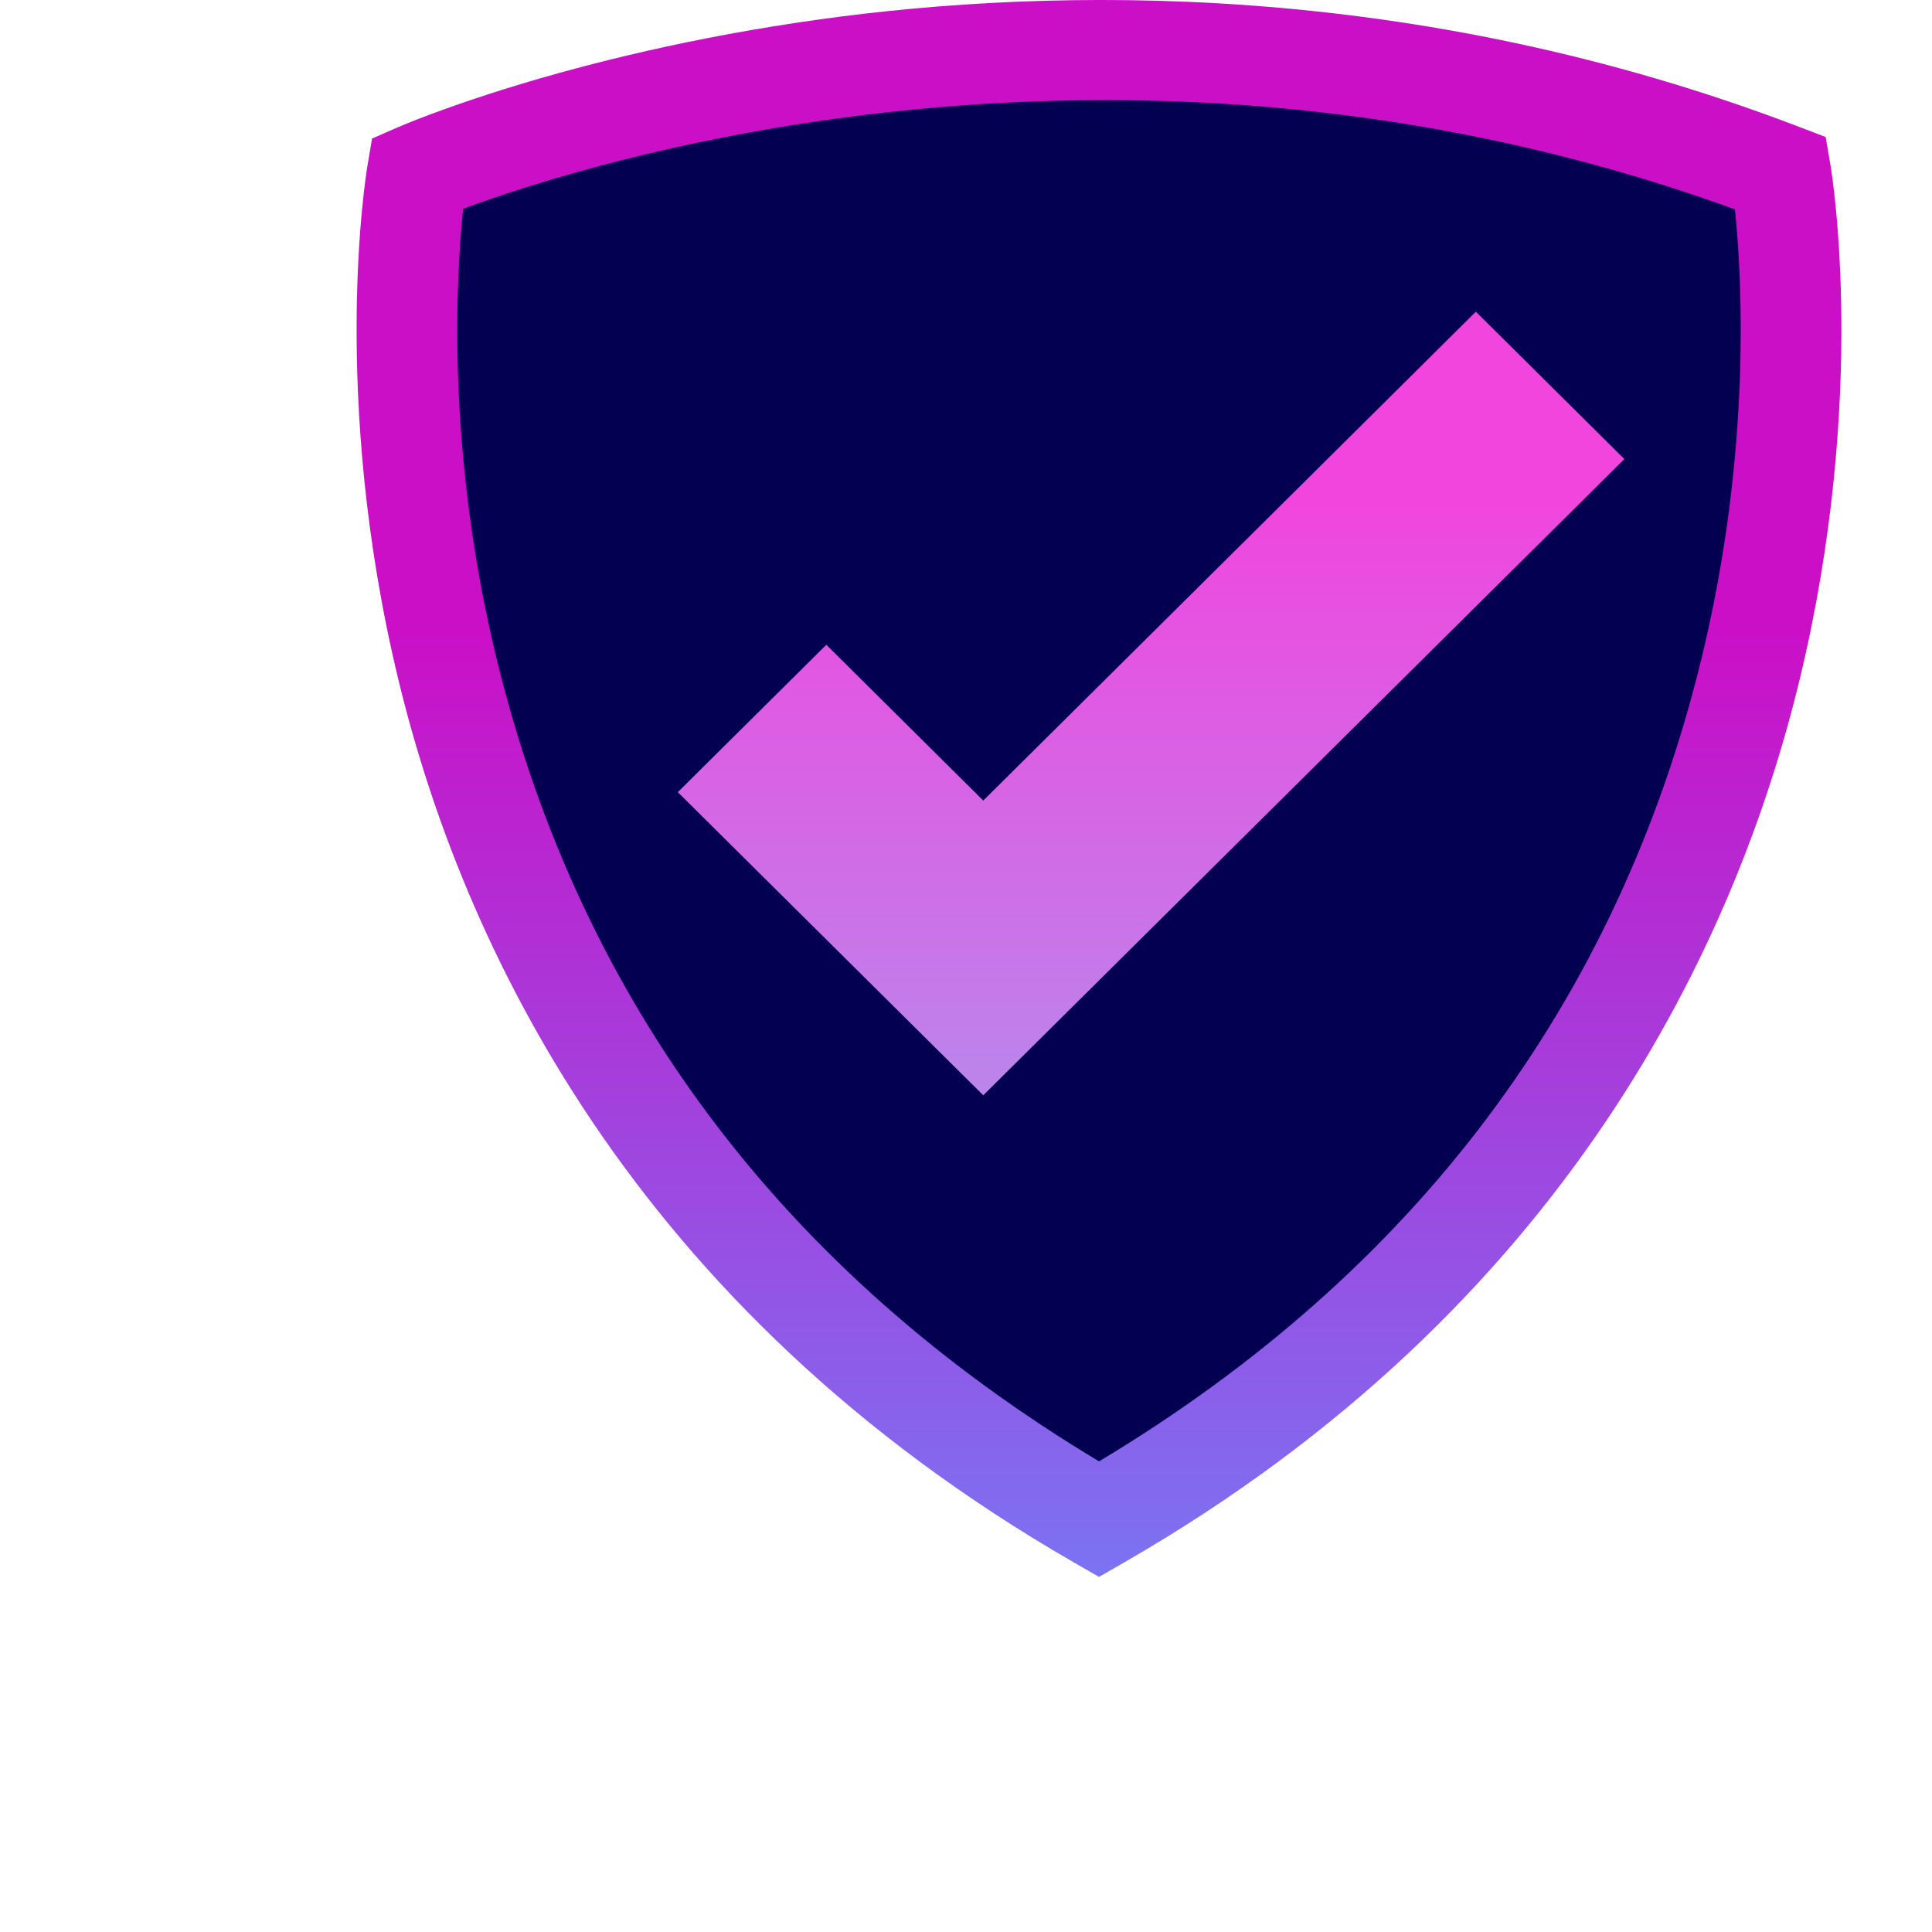
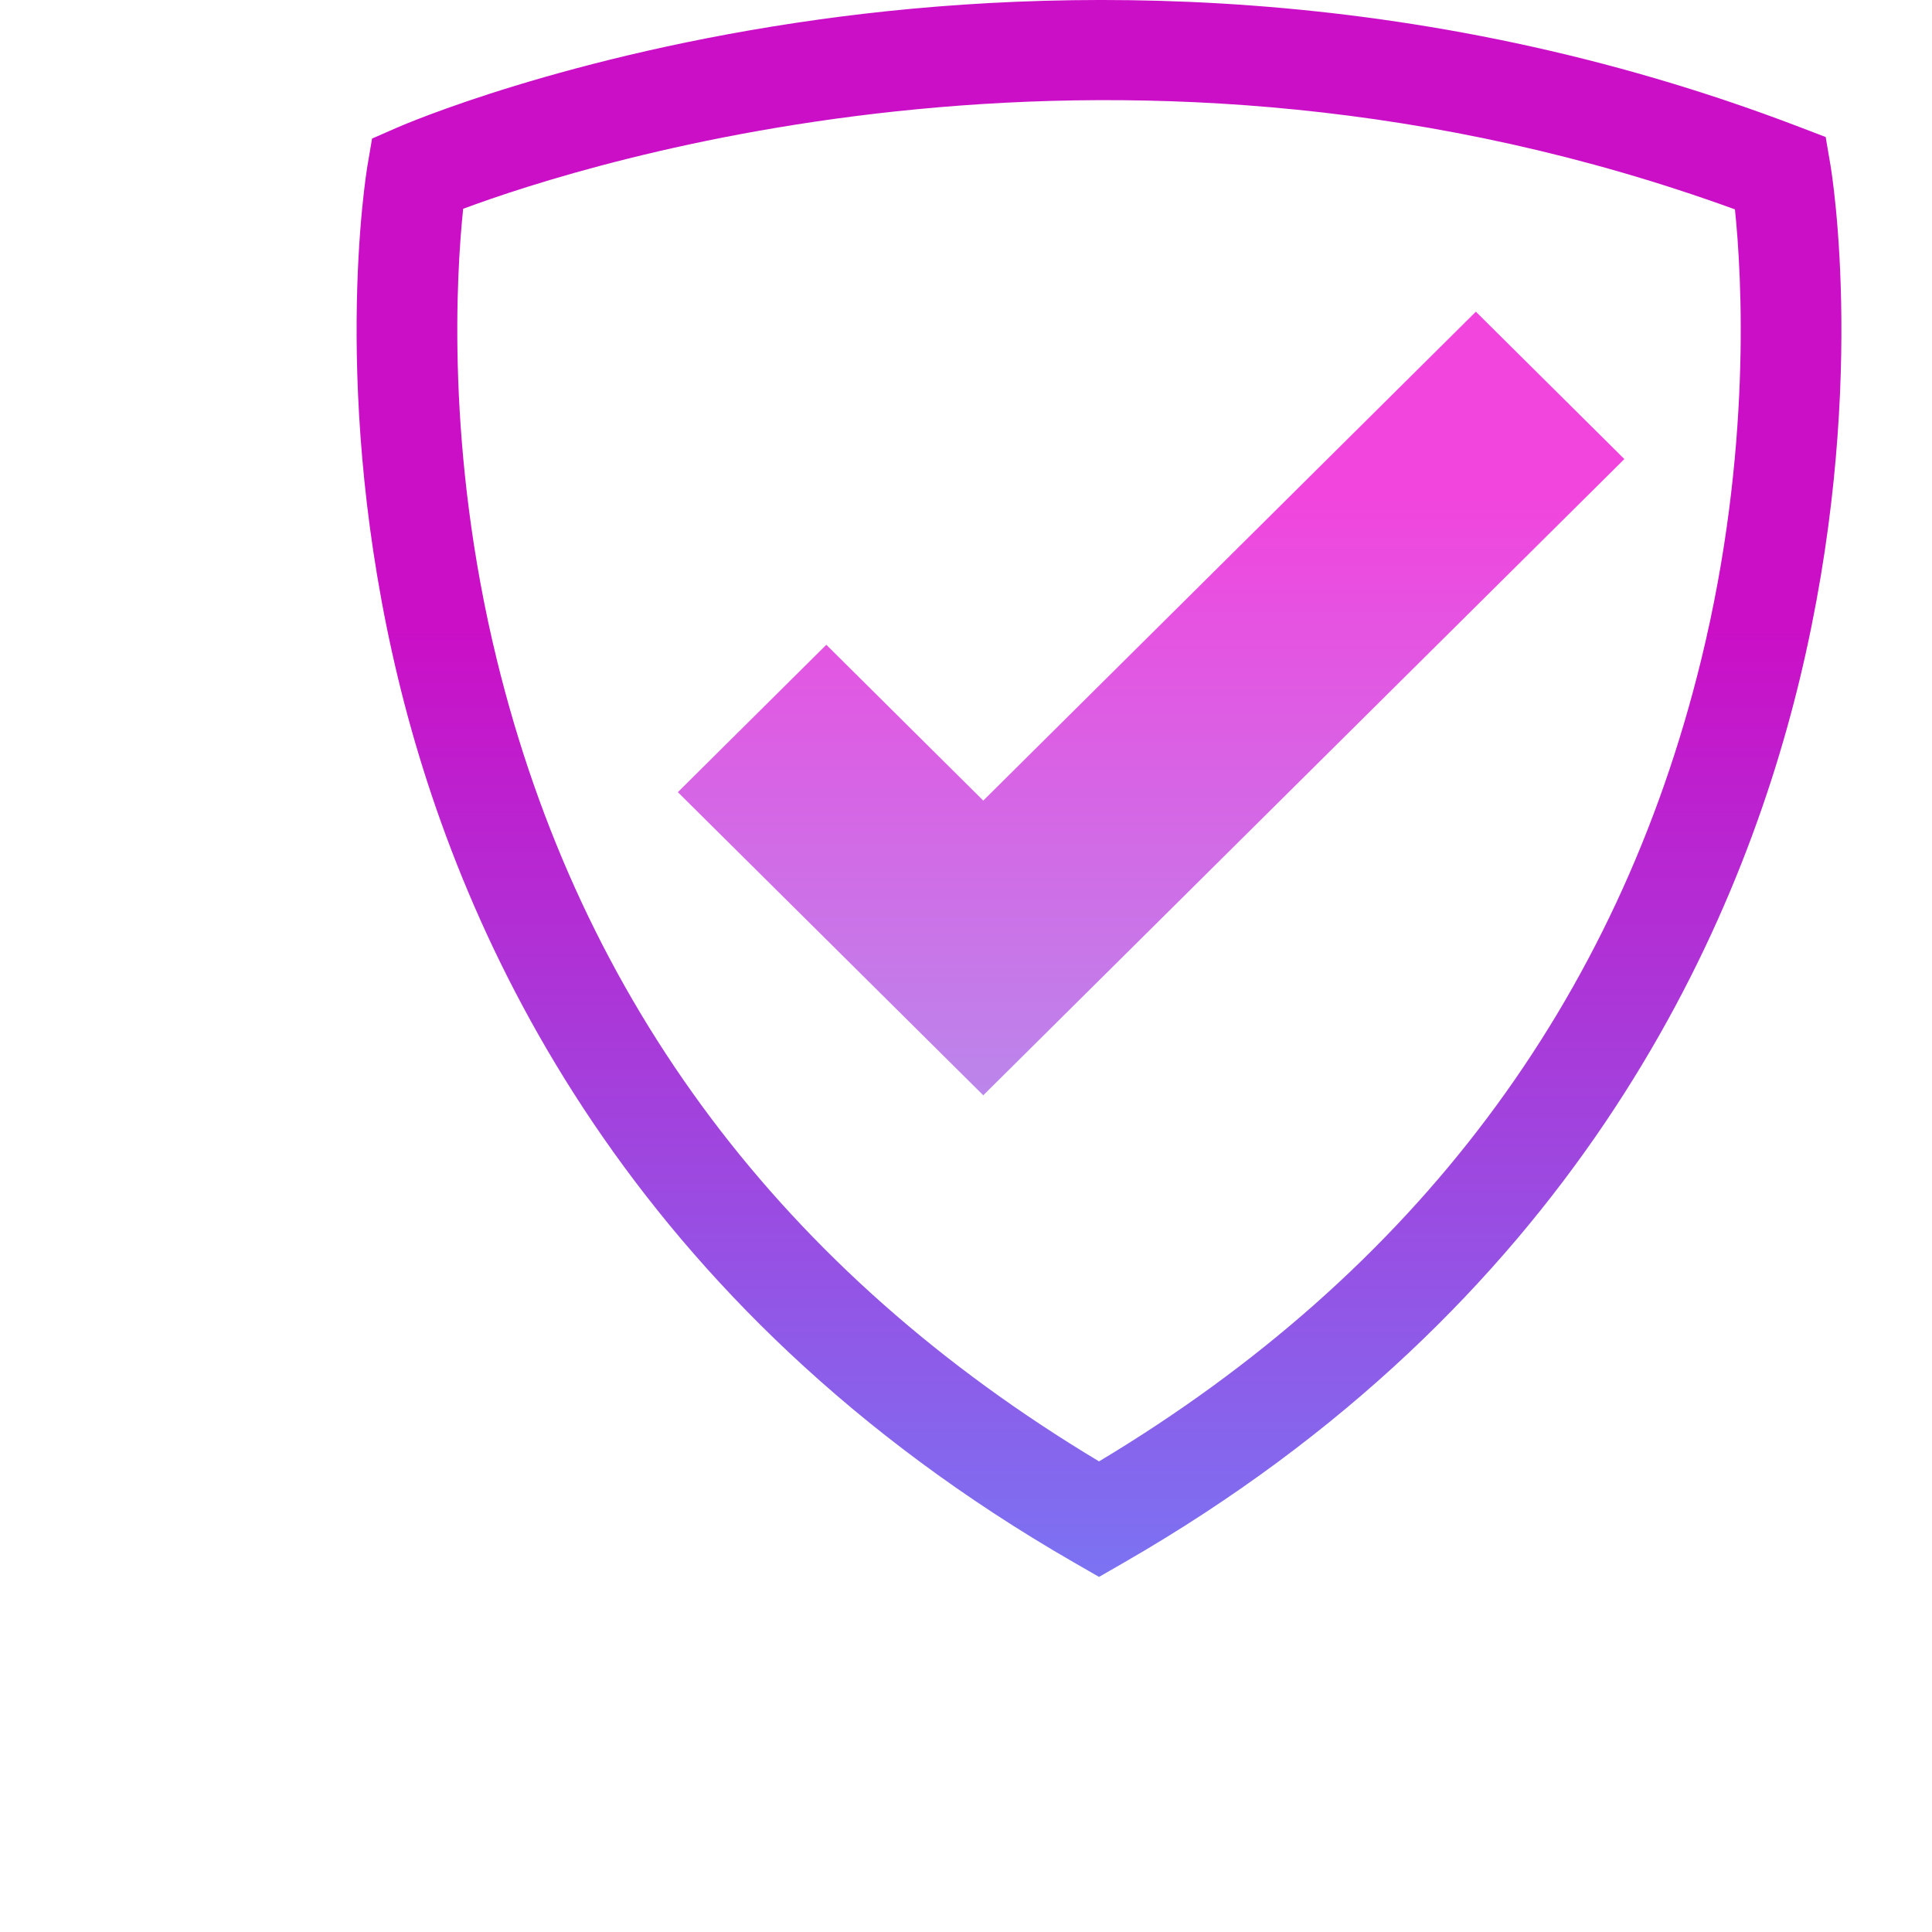
<svg xmlns="http://www.w3.org/2000/svg" width="64" height="64" viewBox="0 0 64 64" fill="none">
-   <path d="M58.996 5.741C58.996 5.741 63.88 34.516 36.407 50.328C8.932 34.516 13.816 5.741 13.816 5.741C13.816 5.741 34.875 -3.485 58.996 5.741Z" fill="#030051" />
  <path d="M36.407 52.237L35.573 51.757C20.87 43.295 15.286 31.171 13.191 22.49C10.925 13.1 12.124 5.774 12.176 5.467L12.325 4.59L13.144 4.231C13.368 4.133 18.718 1.818 27.129 0.646C34.879 -0.433 46.801 -0.693 59.594 4.201L60.478 4.539L60.636 5.467C60.688 5.774 61.887 13.1 59.621 22.49C57.526 31.171 51.943 43.295 37.241 51.757L36.407 52.237H36.407ZM15.343 6.916C15.116 9.081 14.762 14.916 16.457 21.849C19.233 33.203 25.942 42.134 36.407 48.41C46.871 42.134 53.58 33.203 56.356 21.849C58.045 14.938 57.699 9.118 57.472 6.936C37.362 -0.375 19.408 5.403 15.344 6.916L15.343 6.916Z" fill="url(#paint0_linear_49_421)" />
  <path d="M32.572 36.283L22.454 26.241L27.373 21.359L32.572 26.52L48.89 10.325L53.809 15.207L32.572 36.283Z" fill="url(#paint1_linear_49_421)" />
  <defs>
    <linearGradient id="paint0_linear_49_421" x1="36.406" y1="20.794" x2="36.406" y2="52.636" gradientUnits="userSpaceOnUse">
      <stop stop-color="#CB0FC7" />
      <stop offset="1" stop-color="#7A74F3" />
    </linearGradient>
    <linearGradient id="paint1_linear_49_421" x1="38.131" y1="16.436" x2="38.131" y2="60.377" gradientUnits="userSpaceOnUse">
      <stop stop-color="#F145DE" />
      <stop offset="1" stop-color="#79D4FC" />
    </linearGradient>
  </defs>
</svg>